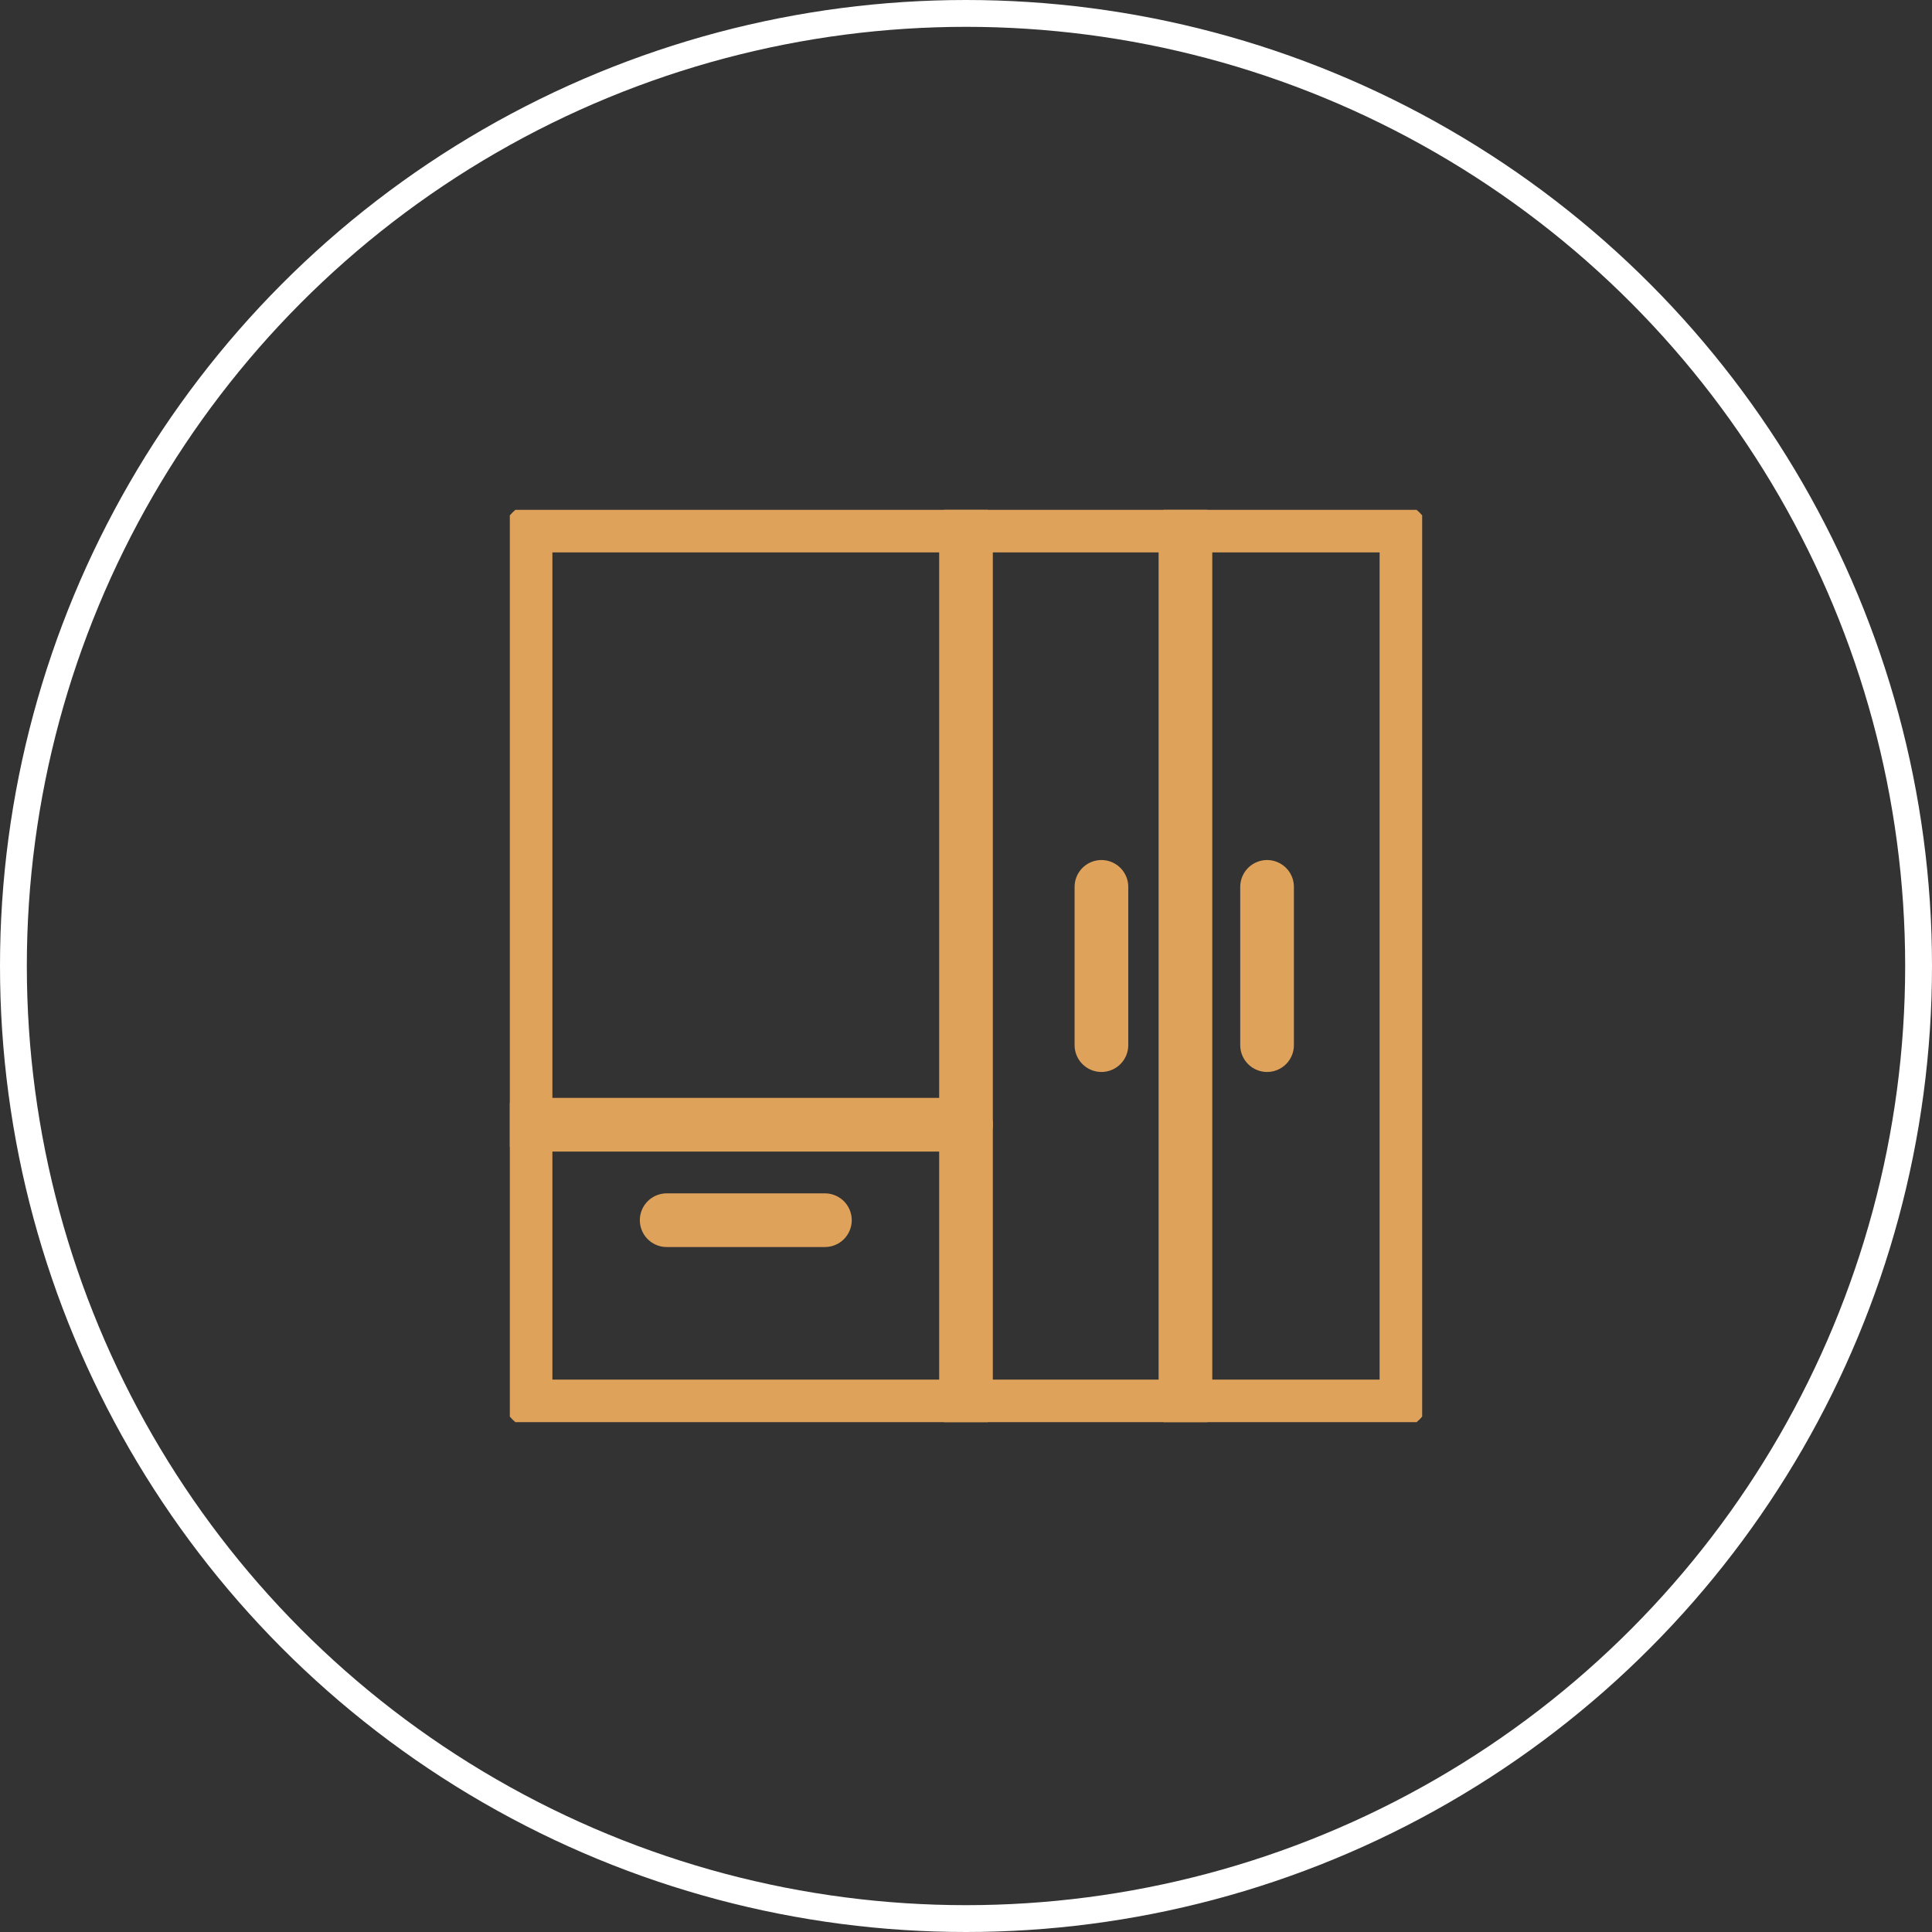
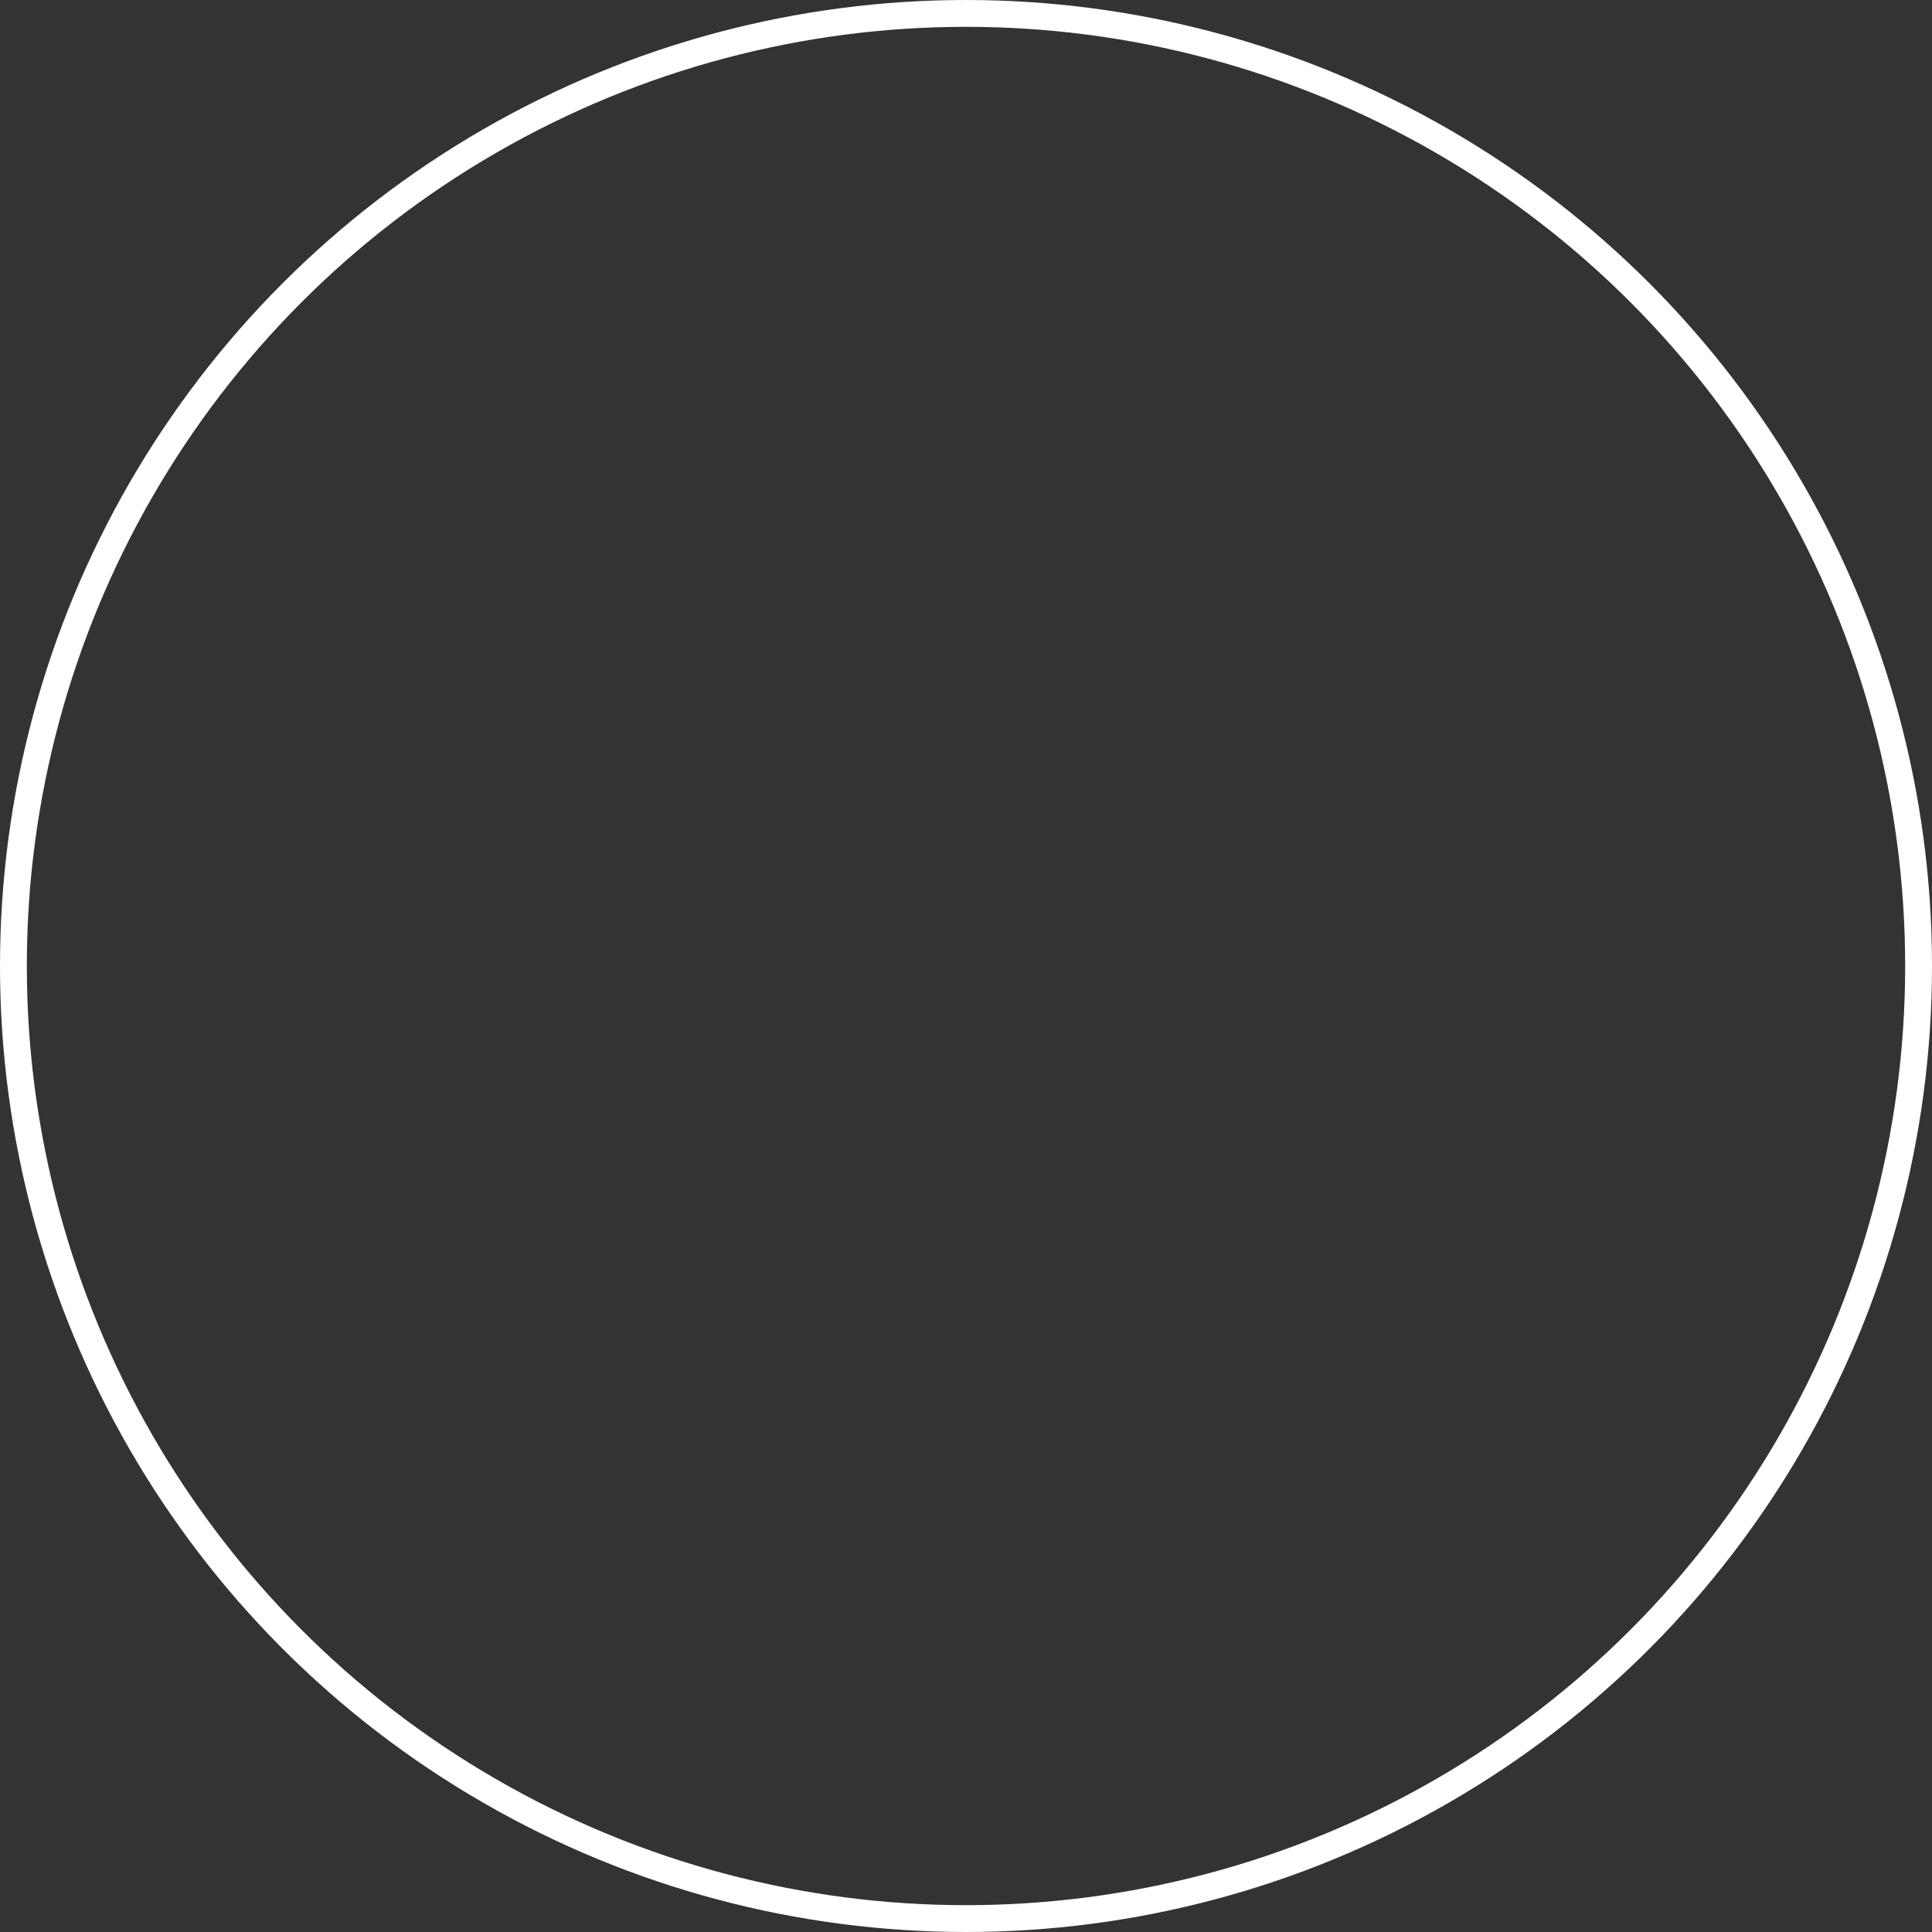
<svg xmlns="http://www.w3.org/2000/svg" width="72" height="72" viewBox="0 0 72 72" fill="none">
  <rect x="0" y="0" width="72" height="72" fill="#333333" stroke="none" />
  <g clip-path="url(#clip0_2272_92)">
-     <path d="M51.664 19.586H20.337C19.922 19.586 19.586 19.922 19.586 20.337V51.663C19.586 52.078 19.922 52.414 20.337 52.414H51.664C52.078 52.414 52.414 52.078 52.414 51.663V20.337C52.414 19.922 52.078 19.586 51.664 19.586Z" stroke="#DFA25A" stroke-width="2" stroke-linecap="round" stroke-linejoin="round" />
-     <path d="M44.178 19.586V52.414" stroke="#DFA25A" stroke-width="2" stroke-linecap="round" stroke-linejoin="round" />
-     <path d="M36 19.586V52.414" stroke="#DFA25A" stroke-width="2" stroke-linecap="round" stroke-linejoin="round" />
    <path d="M19.586 41.915H36" stroke="#DFA25A" stroke-width="2" stroke-linecap="round" stroke-linejoin="round" />
-     <path d="M24.845 45.473H30.742" stroke="#DFA25A" stroke-width="2" stroke-linecap="round" stroke-linejoin="round" />
    <path d="M41.047 38.949V33.051" stroke="#DFA25A" stroke-width="2" stroke-linecap="round" stroke-linejoin="round" />
    <path d="M47.22 38.949V33.051" stroke="#DFA25A" stroke-width="2" stroke-linecap="round" stroke-linejoin="round" />
  </g>
  <circle cx="36" cy="36" r="35.5" stroke="white" />
  <defs>
    <clipPath id="clip0_2272_92">
-       <rect width="34" height="34" fill="white" transform="translate(19 19)" />
-     </clipPath>
+       </clipPath>
  </defs>
</svg>